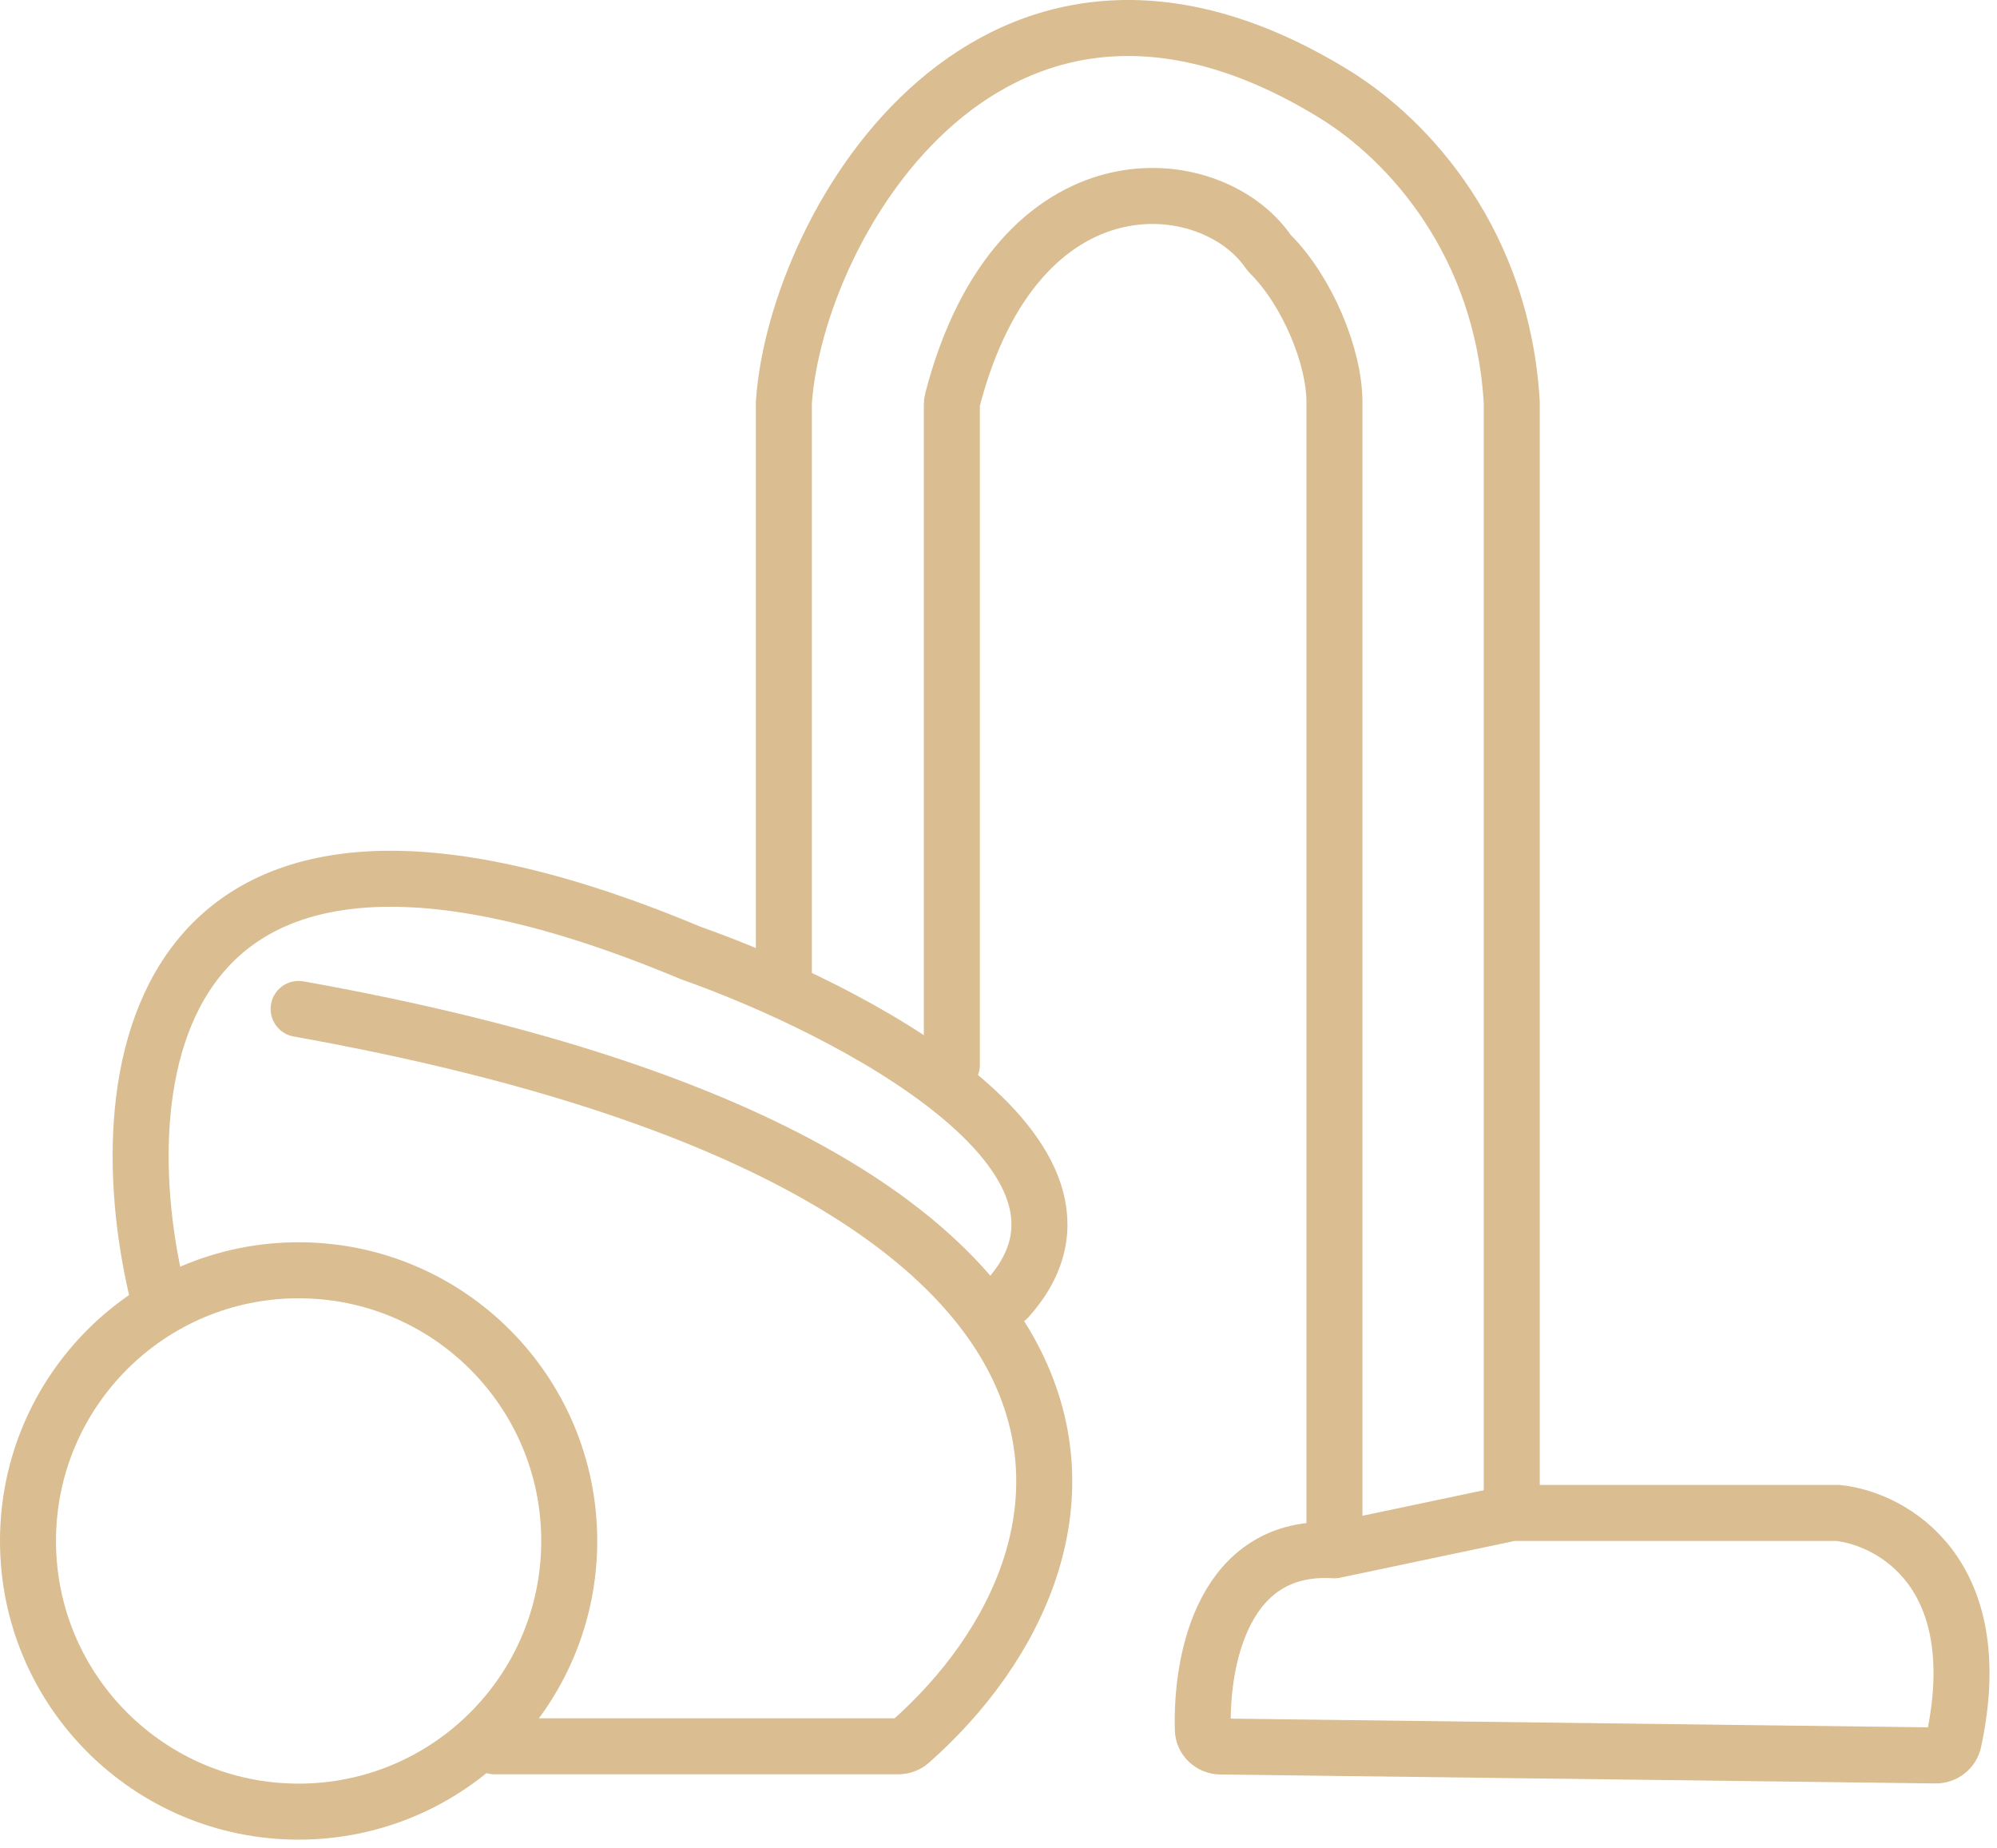
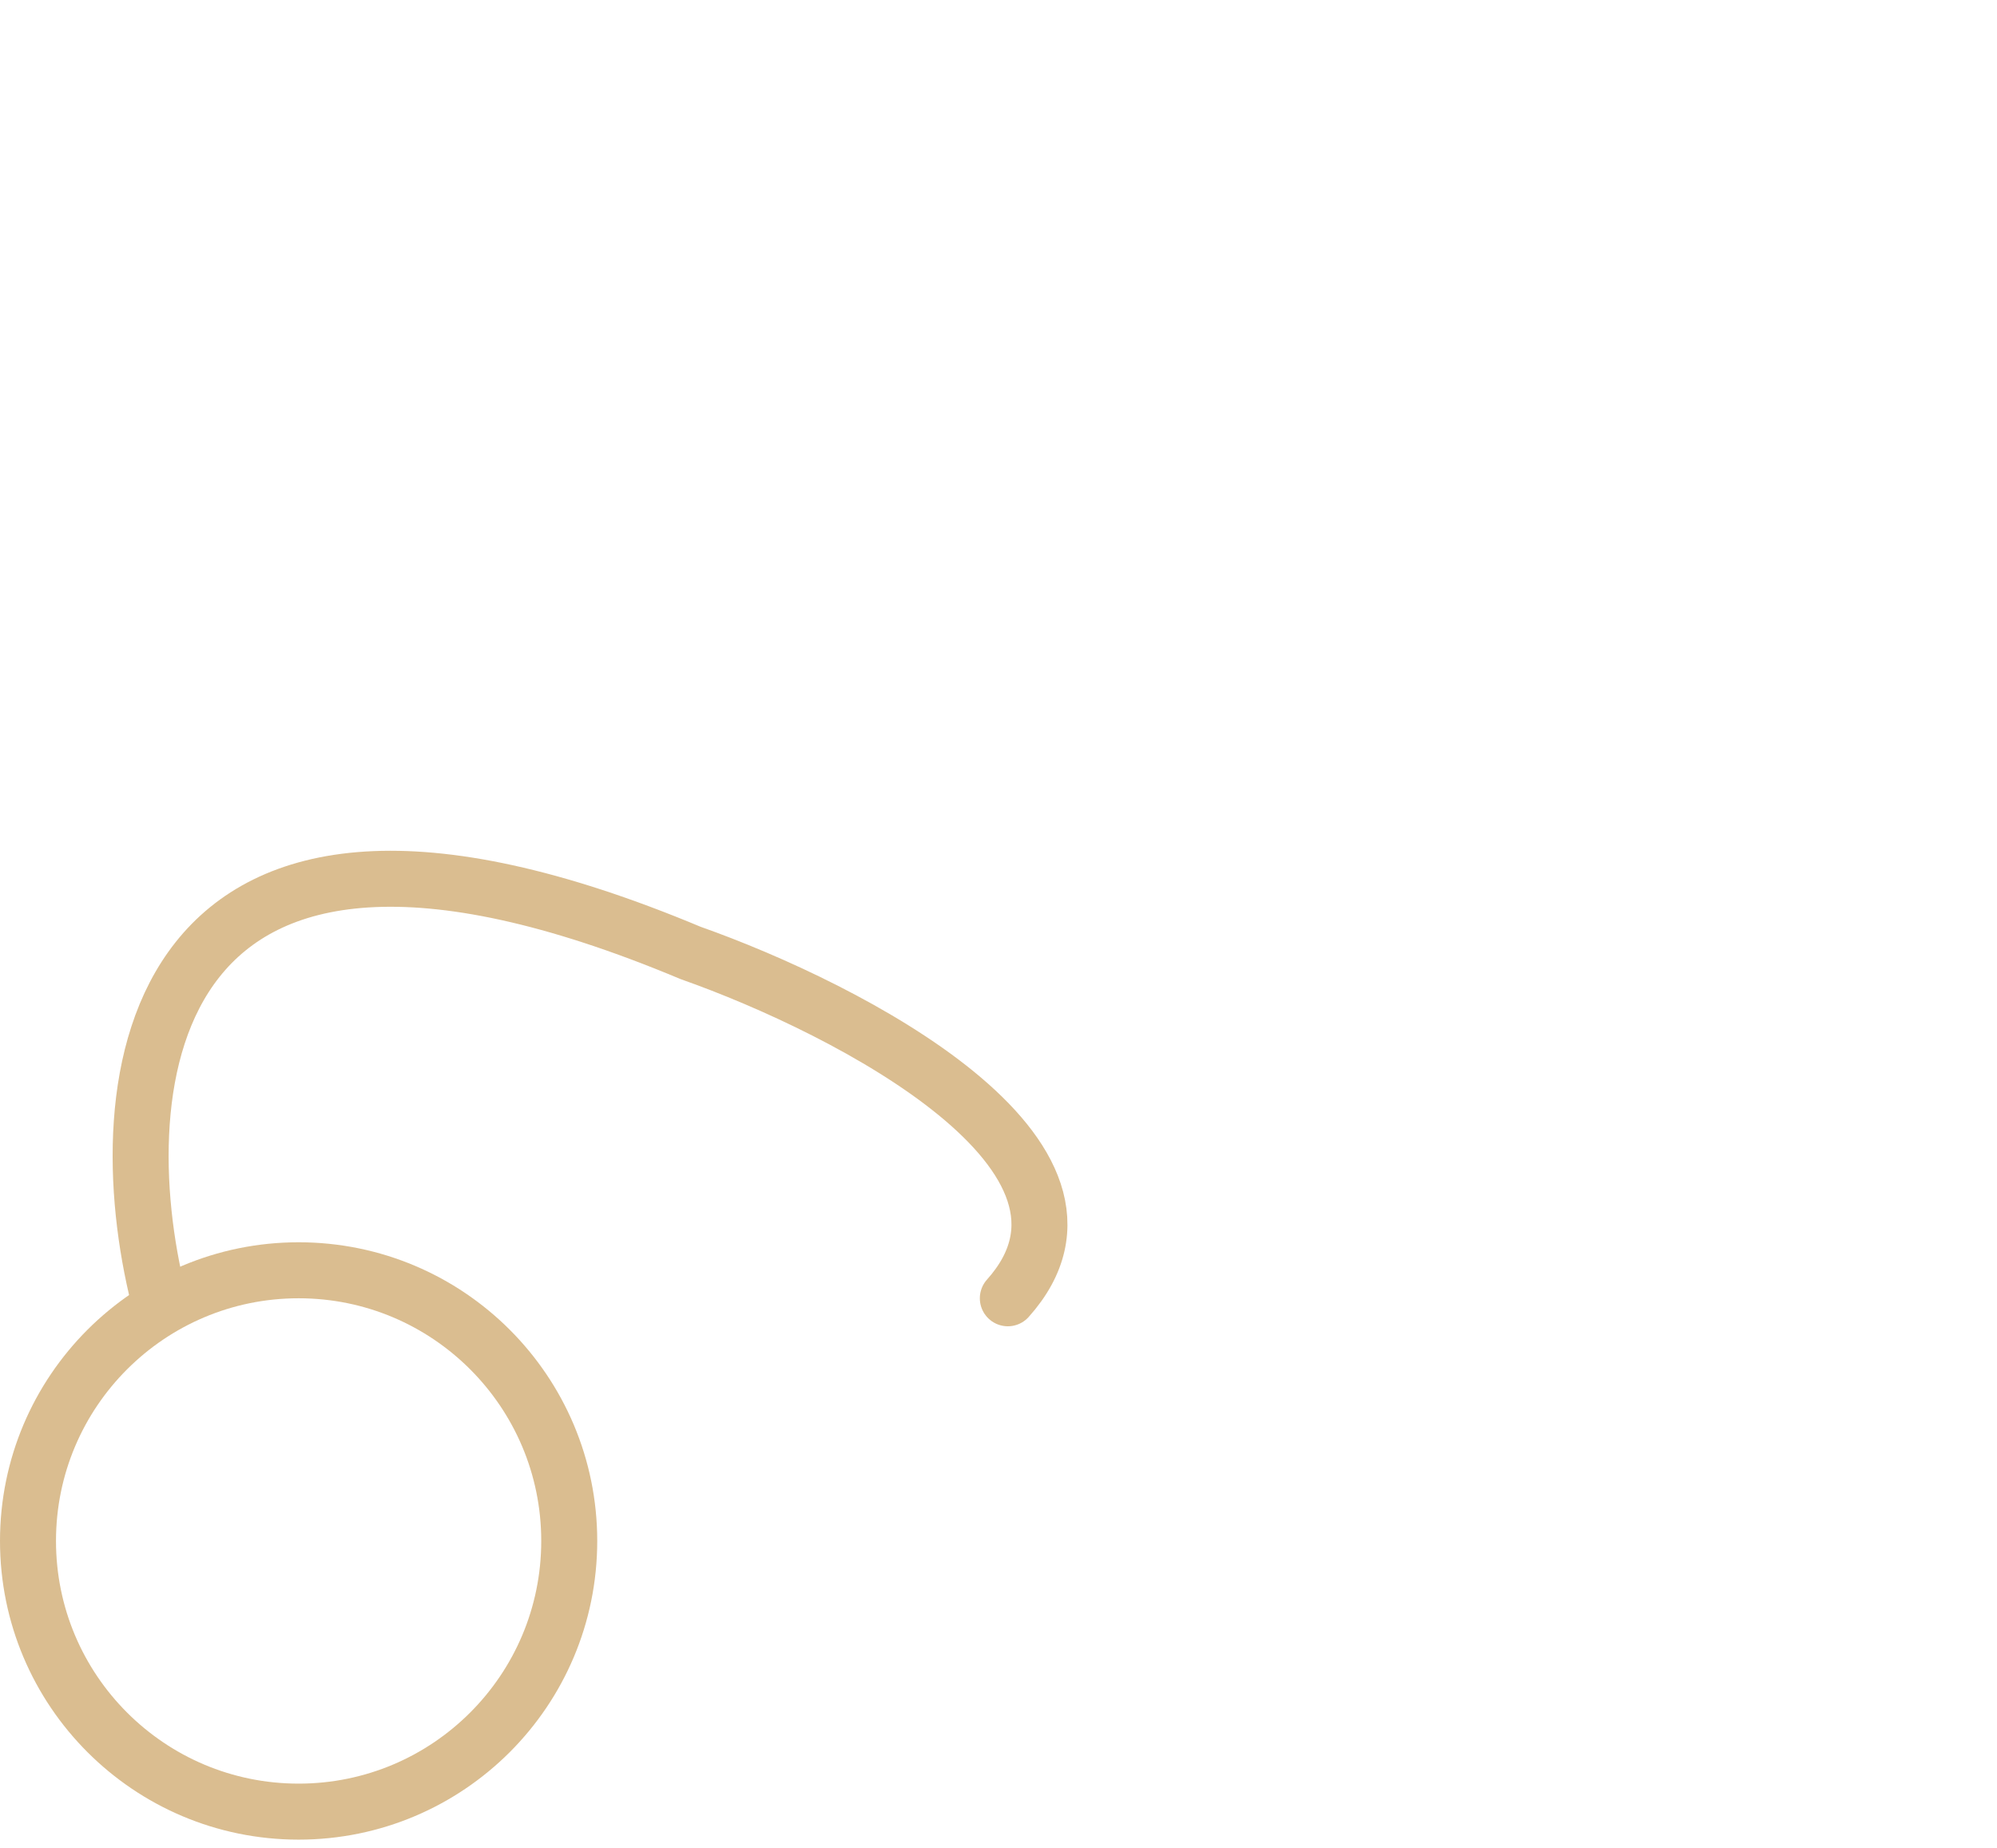
<svg xmlns="http://www.w3.org/2000/svg" width="107" height="99" viewBox="0 0 107 99" fill="none">
  <circle cx="16" cy="82.548" r="14.5" stroke="#DABD90" stroke-width="3" />
-   <path d="M26.5 93.548H48.129C48.368 93.548 48.6 93.463 48.779 93.305C60.38 83.052 63.124 62.481 16 54.048" stroke="#DABD90" stroke-width="3" stroke-linecap="round" />
  <path d="M8.501 69.548C5.668 58.215 7.401 38.648 37.001 51.048C45.501 54.048 60.8 61.948 54 69.548" stroke="#DABD90" stroke-width="3" stroke-linecap="round" />
-   <path d="M42 53.048V21.548C42.682 11.868 53.307 -6.147 71.5 5.048C75.546 7.538 80.5 13.048 81 21.548V81.048M81 81.048H98.5C101.418 81.373 106.607 84.283 104.68 93.275C104.582 93.729 104.173 94.044 103.709 94.038L65.402 93.559C64.889 93.553 64.462 93.162 64.448 92.65C64.341 88.82 65.589 82.679 71.5 83.048M81 81.048L71.5 83.048M71.5 83.048V21.548C71.5 19.079 70.032 15.583 68.075 13.622C68.025 13.572 67.981 13.519 67.941 13.462C64.874 9.048 54.519 8.022 51.032 21.424C51.011 21.504 51 21.59 51 21.674V57.048" stroke="#DABD90" stroke-width="3" stroke-linecap="round" />
</svg>